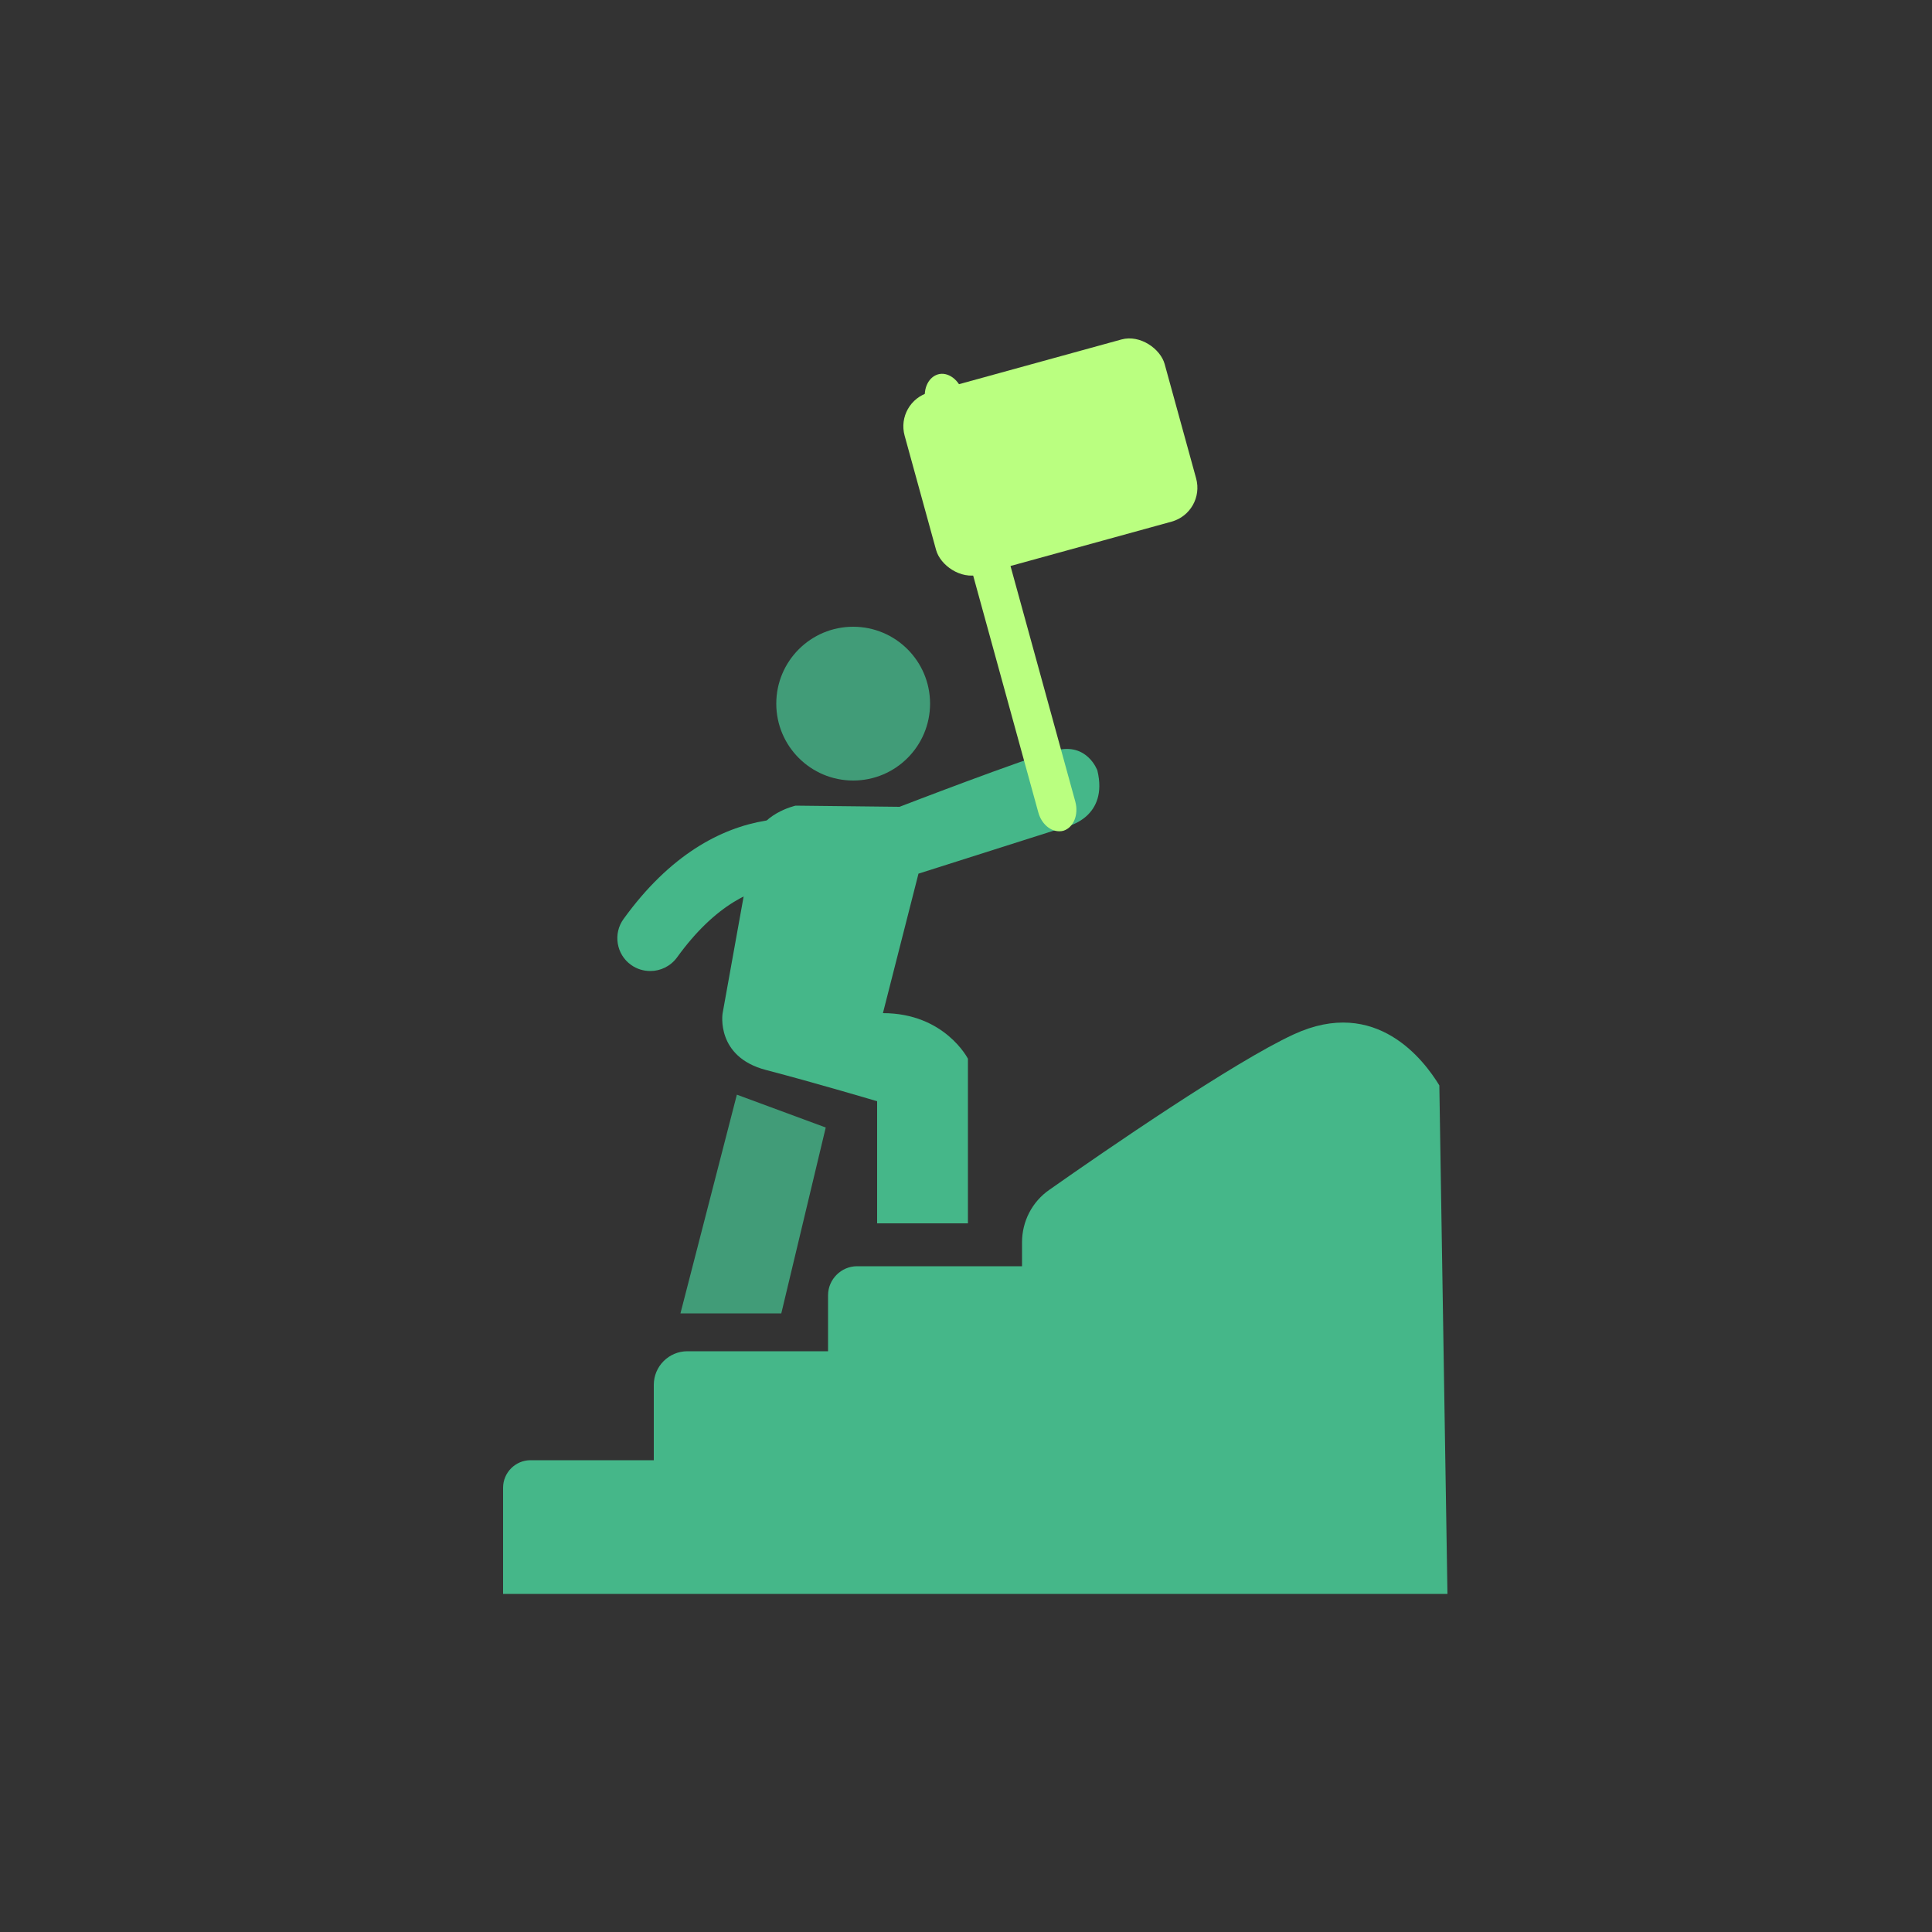
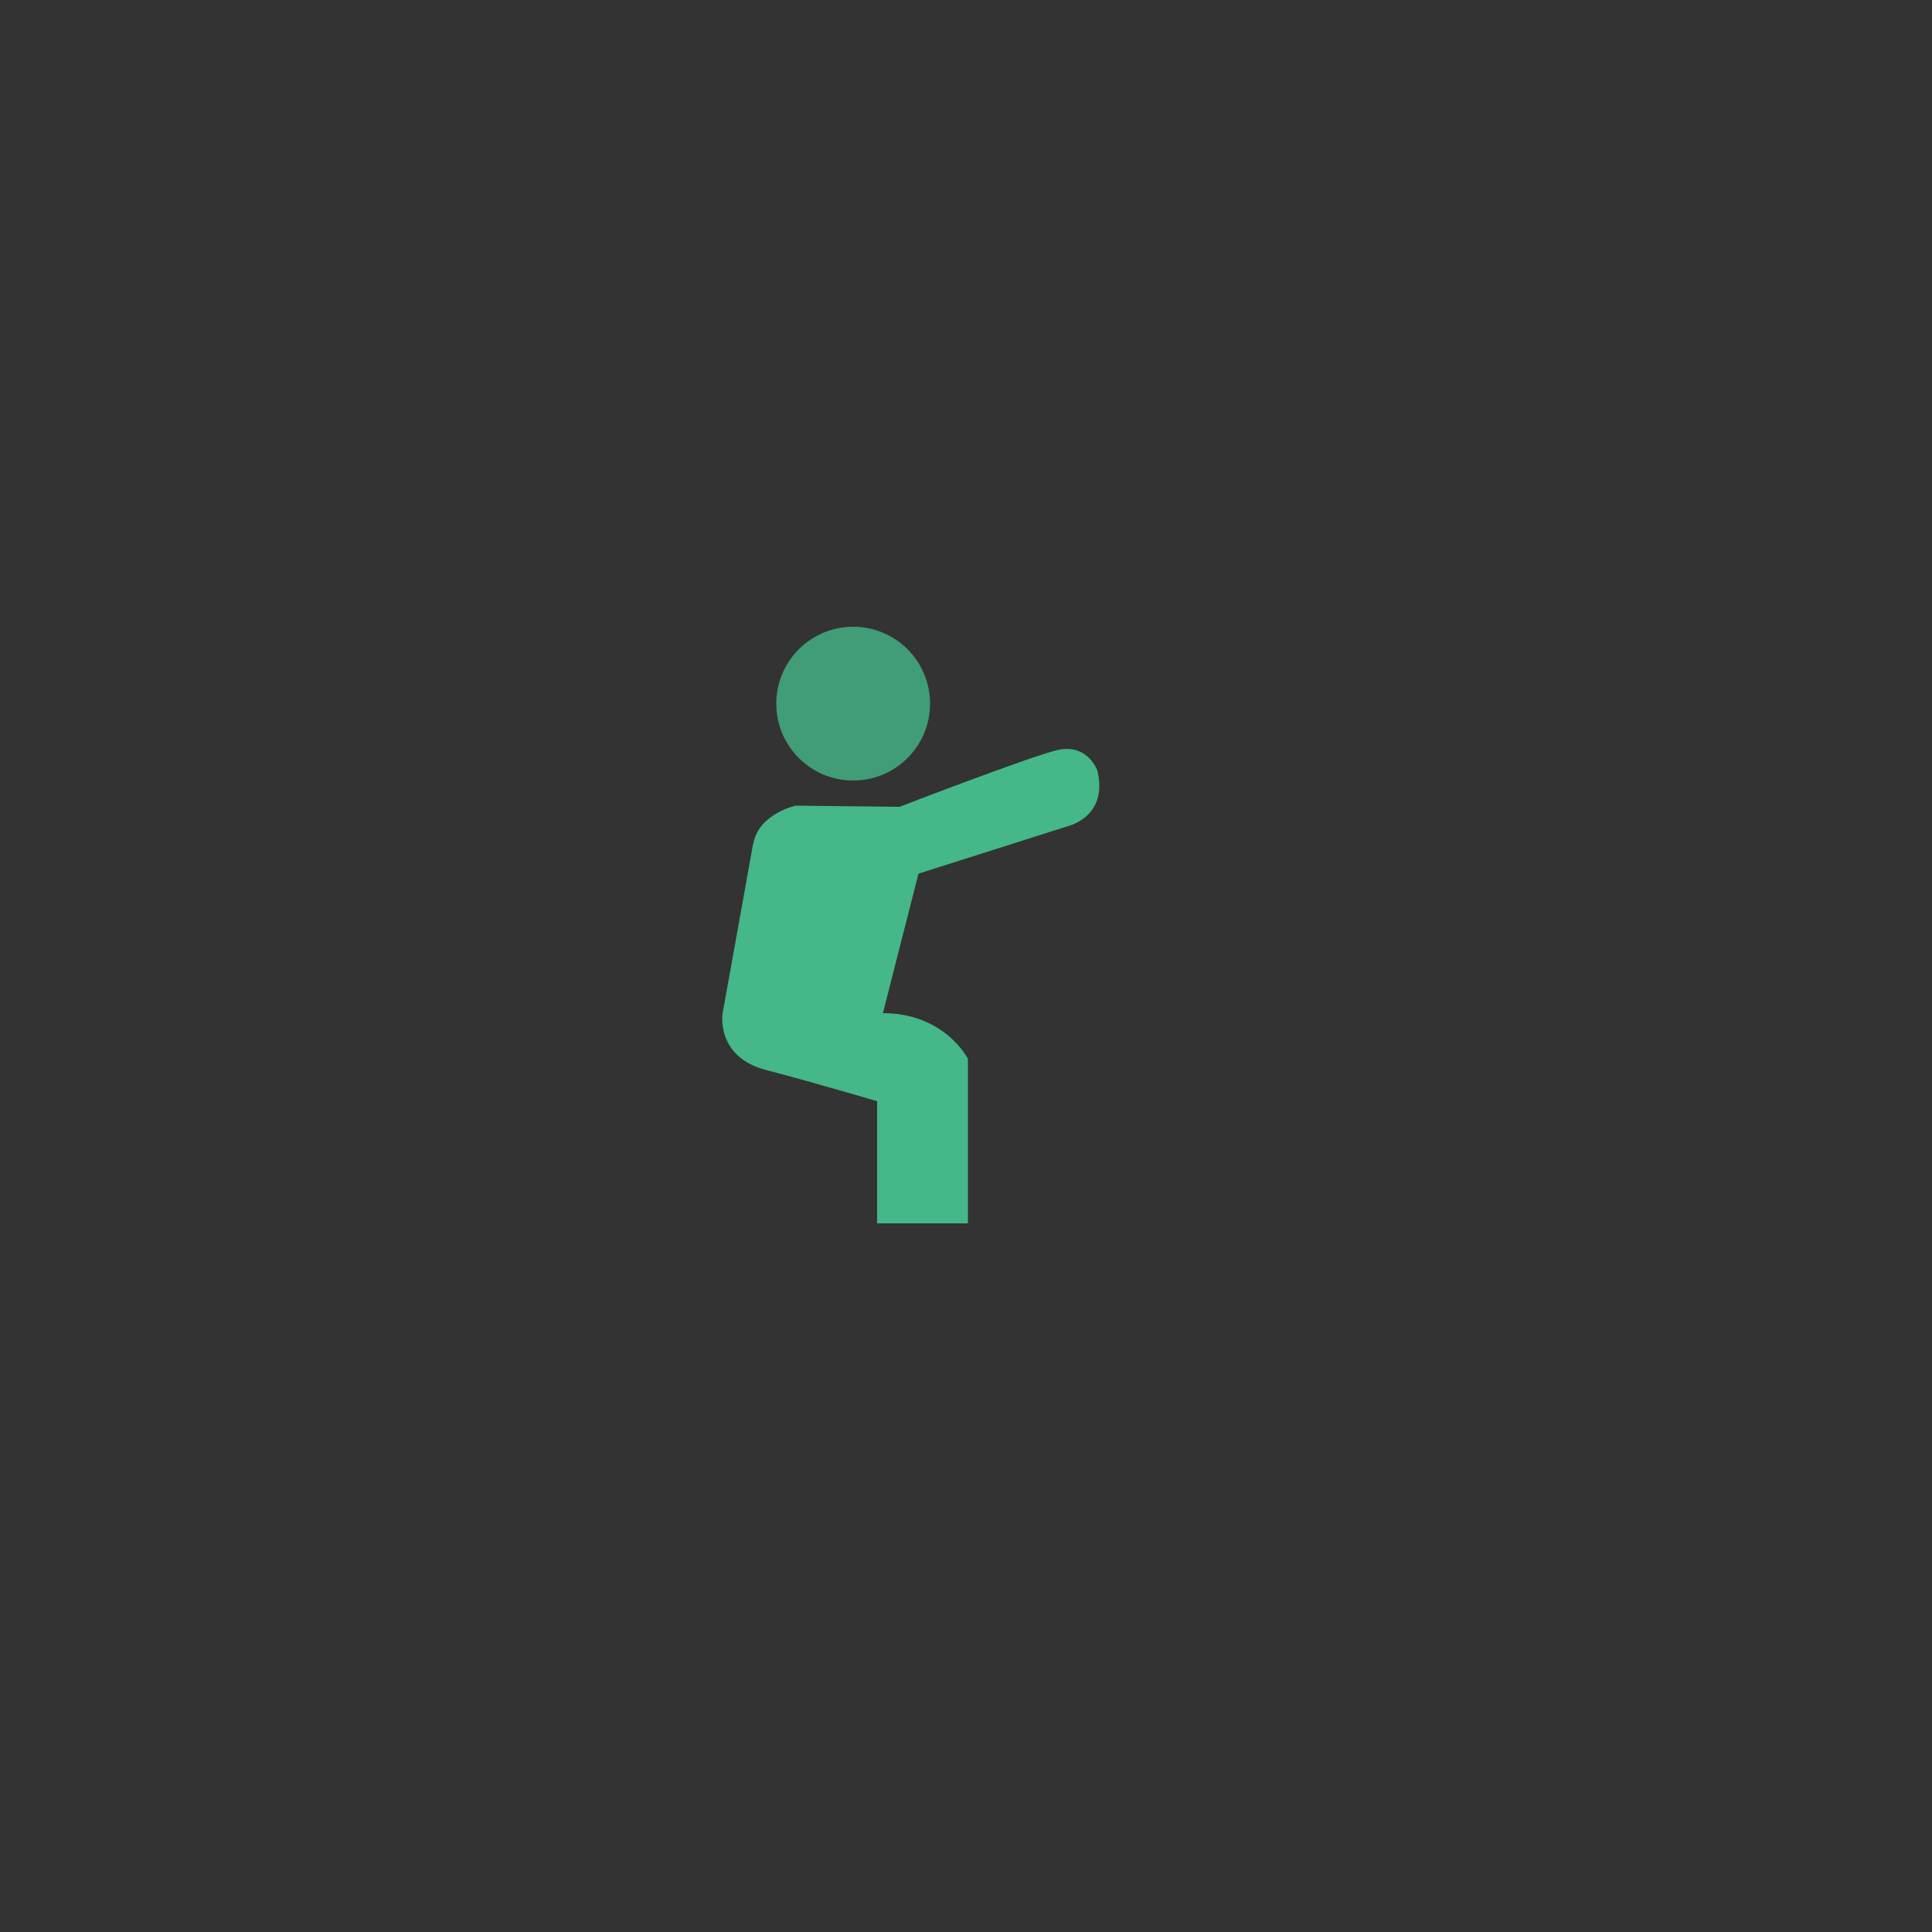
<svg xmlns="http://www.w3.org/2000/svg" id="Layer_1" viewBox="0 0 50 50">
  <rect x="0" y="0" width="50" height="50" fill="#333333" stroke="none" />
  <circle cx="22.08" cy="18.21" r="1.99" style="fill:#45b789; opacity:.8; stroke-width:0px;" />
-   <polygon points="19.07 28.33 21.37 29.18 20.22 33.99 17.61 33.99 19.07 28.33" style="fill:#45b789; opacity:.8; stroke-width:0px;" />
  <path d="m19.49,21.84l-.79,4.39s-.18,1.12,1.12,1.46,2.88.81,2.88.81v3.16h2.35v-4.26s-.6-1.18-2.2-1.18l.92-3.61,3.87-1.23s1.05-.24.76-1.44c0,0-.26-.73-1.07-.52-.81.21-4.05,1.46-4.05,1.46l-2.69-.03s-.95.21-1.09.97Z" style="fill:#45b789; stroke-width:0px;" />
-   <path d="m16.83,25.13c-.17,0-.35-.05-.5-.16-.38-.27-.47-.81-.19-1.19,2.39-3.31,5.27-2.79,6.46-2.04.4.25.52.77.27,1.17-.25.4-.77.52-1.16.28-.22-.13-2.19-1.18-4.19,1.59-.17.23-.43.35-.69.35Z" style="fill:#45b789; stroke-width:0px;" />
-   <rect x="23.69" y="9.38" width="6.98" height="4.89" rx=".91" ry=".91" transform="translate(-2.16 7.64) rotate(-15.39)" style="fill:#baff80; stroke-width:0px;" />
-   <path d="m27.52,21.5c-.27.07-.56-.14-.65-.48l-2.91-10.58c-.09-.34.05-.67.31-.75s.56.14.65.48l2.91,10.58c.09.34-.05.67-.31.75Z" style="fill:#baff80; stroke-width:0px;" />
-   <path d="m37.25,28.09l.21,13.16H13.02v-2.75c0-.39.32-.71.71-.71h3.19v-1.95c0-.48.39-.87.87-.87h3.64v-1.45c0-.41.34-.75.75-.75h4.27v-.62c0-.54.26-1.05.71-1.36,1.45-1.02,4.78-3.31,6.32-4.02,2.14-.99,3.38.68,3.77,1.32Z" style="fill:#45b789; stroke-width:0px;" />
</svg>